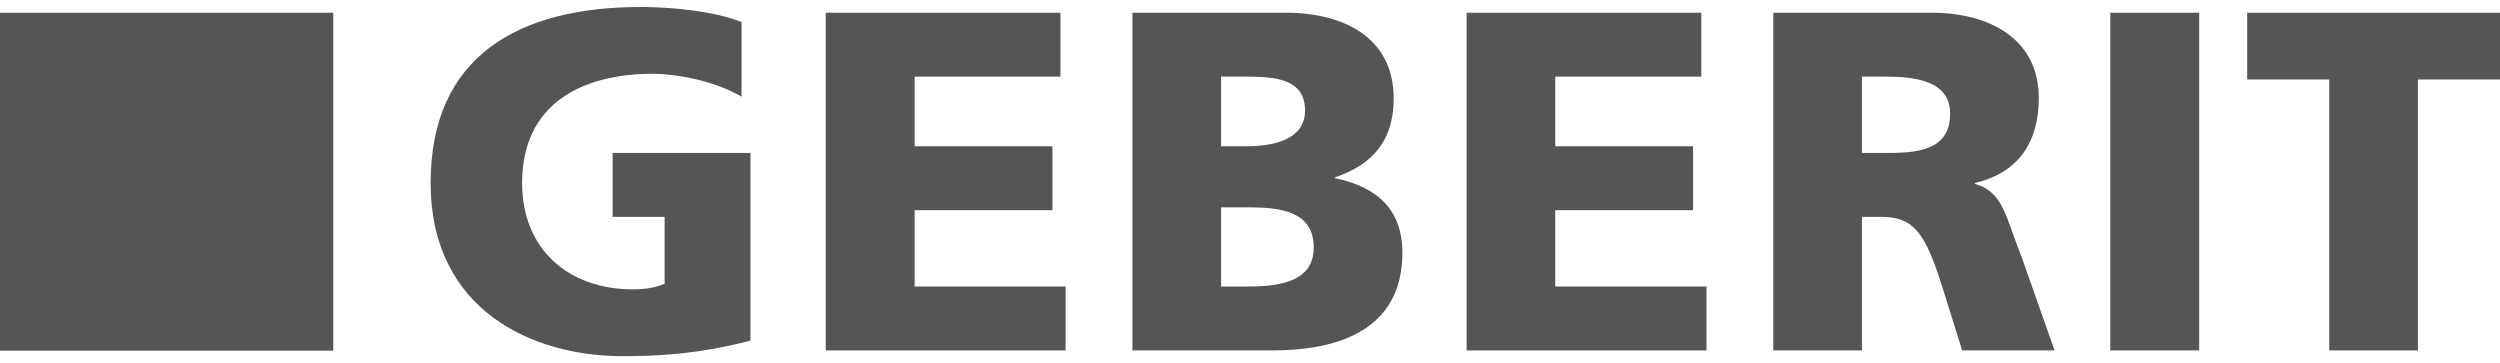
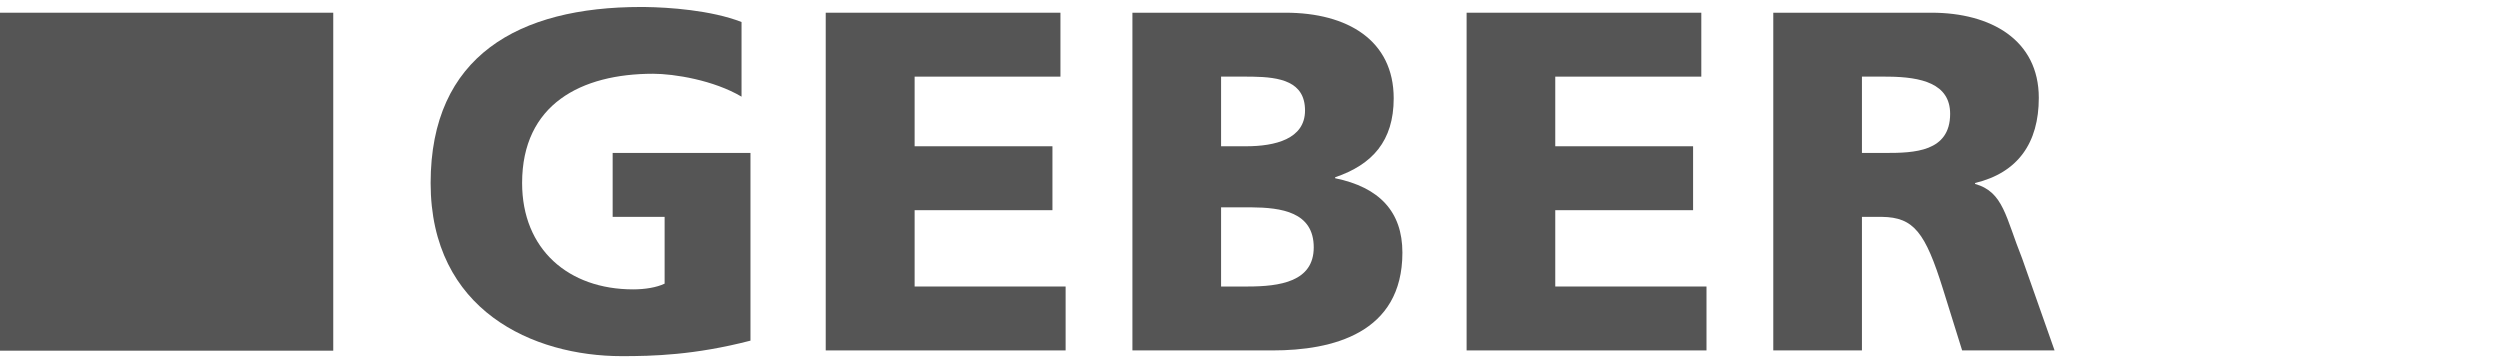
<svg xmlns="http://www.w3.org/2000/svg" width="179" height="26" viewBox="0 0 179 26" fill="none">
  <g clip-path="url(#clip0_131_8364)">
    <path d="M46.2 0.502C47.863 0.524 50.915 0.727 53.094 1.576V6.921C51.107 5.743 48.278 5.281 46.762 5.281C41.609 5.281 37.383 7.467 37.383 13.103C37.383 17.85 40.7 20.719 45.331 20.719C46.19 20.719 47.015 20.582 47.587 20.309V15.527H43.866V10.951H53.734V24.39C49.709 25.432 46.712 25.5 44.523 25.5C38.174 25.5 30.833 22.238 30.833 13.103C30.833 4.001 37.147 0.5 45.887 0.5L46.2 0.502Z" fill="#555555" />
    <path d="M23.861 25.108H0V0.91H23.861V25.108Z" fill="#555555" />
    <path d="M75.928 5.487H65.487V10.473H75.355V15.049H65.487V20.514H76.298V25.09H59.122V0.91H75.928V5.487Z" fill="#555555" />
    <path fill-rule="evenodd" clip-rule="evenodd" d="M92.043 0.91C96.488 0.91 99.789 2.891 99.789 7.041C99.789 10.097 98.256 11.788 95.596 12.693V12.761C98.761 13.41 100.412 15.152 100.412 18.089C100.412 23.878 95.394 25.09 91.117 25.09H81.081V0.91H92.043ZM87.429 20.514H89.315C91.638 20.514 94.063 20.172 94.064 17.713C94.064 15.166 91.725 14.862 89.588 14.845L89.382 14.845H87.429V20.514ZM87.429 10.473H89.214C91.285 10.473 93.44 9.961 93.44 7.912C93.44 5.83 91.65 5.52 89.677 5.489L89.281 5.487H87.429V10.473Z" fill="#555555" />
    <path d="M121.814 5.487H111.357V10.473H121.225V15.049H111.357V20.514H122.185V25.09H105.009V0.91H121.814V5.487Z" fill="#555555" />
    <path fill-rule="evenodd" clip-rule="evenodd" d="M138.3 0.91C142.543 0.91 145.978 2.857 145.978 7.006C145.978 10.234 144.48 12.369 141.415 13.103V13.171C143.453 13.735 143.604 15.562 144.783 18.499L147.107 25.09H140.489L139.125 20.719C137.849 16.634 137.029 15.561 134.755 15.528L134.646 15.528H133.315V25.09H126.967V0.91H138.3ZM133.315 10.951H134.999C137.037 10.951 139.63 10.883 139.63 8.151C139.63 5.967 137.544 5.514 135.225 5.488L134.999 5.487H133.315V10.951Z" fill="#555555" />
-     <path d="M157.463 25.09H151.098V0.91H157.463V25.09Z" fill="#555555" />
-     <path d="M179 0.91V5.691H173.123V25.09H166.775V5.691H160.898V0.91H179Z" fill="#555555" />
  </g>
  <defs>
    <clipPath id="clip0_131_8364">
      <rect width="179" height="26" fill="white" />
    </clipPath>
  </defs>
</svg>